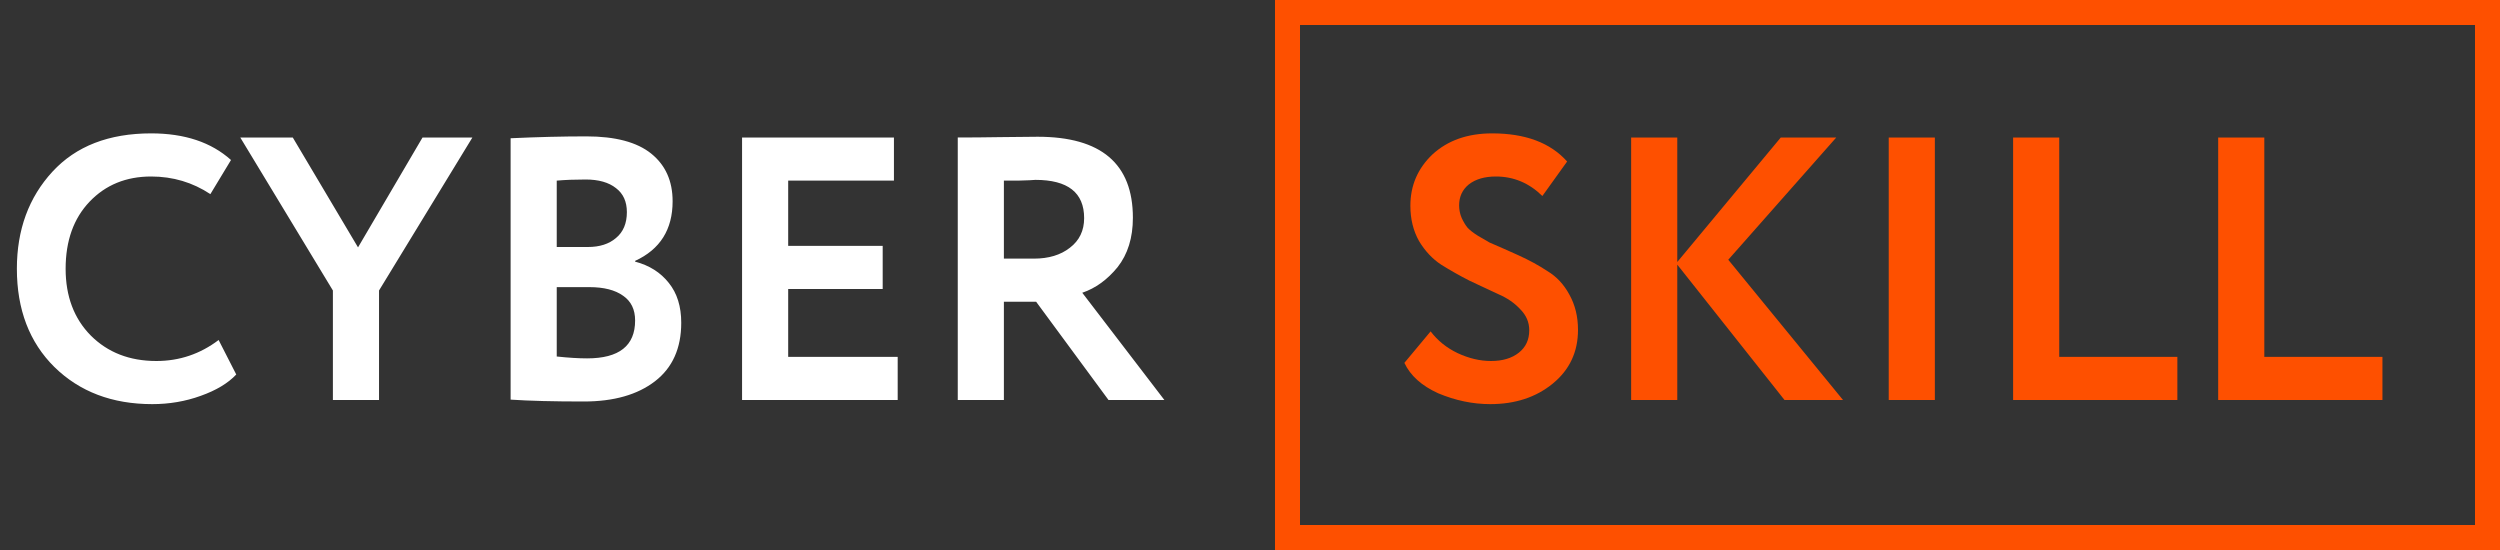
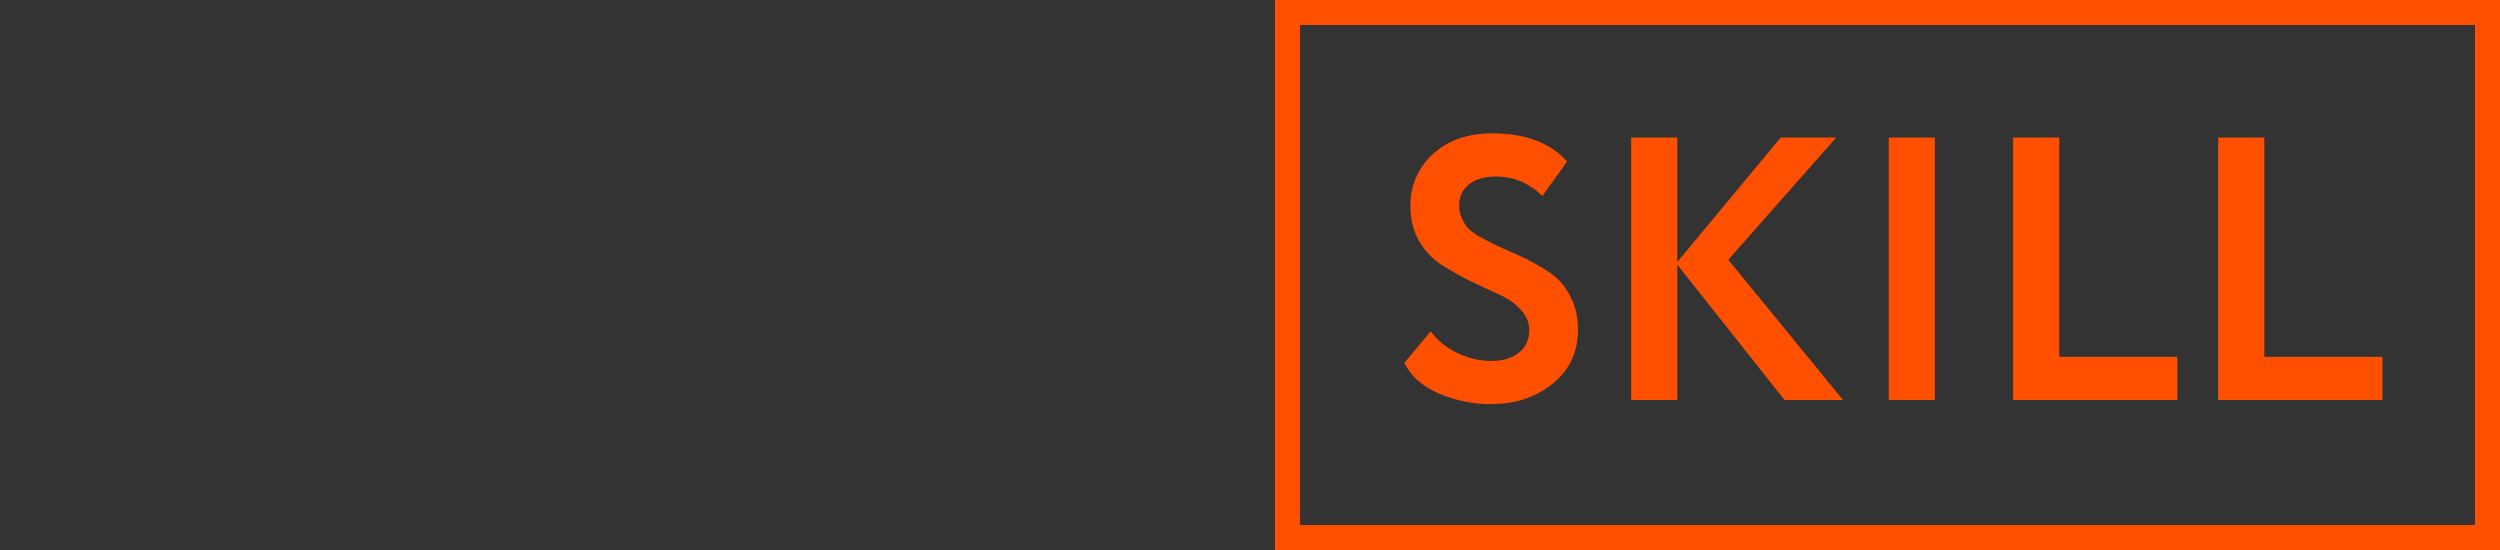
<svg xmlns="http://www.w3.org/2000/svg" width="200" height="44" viewBox="0 0 200 44" fill="none">
  <rect x="0" y="0" width="200" height="44" fill="#333333" stroke="none" />
-   <path d="M17.49 27.2L18.9 29.96C18.24 30.66 17.29 31.23 16.05 31.67C14.83 32.11 13.54 32.33 12.18 32.33C8.98 32.33 6.37 31.34 4.35 29.36C2.35 27.38 1.35 24.76 1.35 21.5C1.35 18.38 2.3 15.79 4.2 13.73C6.08 11.69 8.71 10.67 12.09 10.67C14.77 10.67 16.9 11.38 18.48 12.8L16.83 15.53C15.41 14.59 13.83 14.12 12.09 14.12C10.09 14.12 8.45 14.79 7.17 16.13C5.89 17.47 5.25 19.26 5.25 21.5C5.25 23.7 5.92 25.48 7.26 26.84C8.62 28.2 10.37 28.88 12.51 28.88C14.35 28.88 16.01 28.32 17.49 27.2ZM33.802 11H37.792L30.322 23.24V32H26.632V23.24L19.222 11H23.422L28.642 19.79L33.802 11ZM40.849 31.97V11.06C43.01 10.96 45.029 10.91 46.91 10.91C49.23 10.91 50.959 11.37 52.099 12.29C53.239 13.21 53.809 14.48 53.809 16.1C53.809 18.36 52.809 19.95 50.809 20.87V20.93C51.95 21.23 52.849 21.8 53.51 22.64C54.169 23.46 54.499 24.52 54.499 25.82C54.499 27.86 53.8 29.42 52.4 30.5C50.999 31.58 49.099 32.12 46.7 32.12C44.3 32.12 42.349 32.07 40.849 31.97ZM47.15 22.97H44.539V28.52C45.48 28.62 46.289 28.67 46.969 28.67C49.529 28.67 50.809 27.66 50.809 25.64C50.809 24.76 50.489 24.1 49.849 23.66C49.209 23.2 48.309 22.97 47.15 22.97ZM46.849 14.36C45.969 14.36 45.2 14.39 44.539 14.45V19.76H47.029C47.969 19.76 48.719 19.52 49.279 19.04C49.859 18.56 50.15 17.87 50.15 16.97C50.15 16.13 49.859 15.49 49.279 15.05C48.7 14.59 47.889 14.36 46.849 14.36ZM71.815 32H59.365V11H71.515V14.45H63.055V19.67H70.615V23.12H63.055V28.55H71.815V32ZM80.311 24.14V32H76.621V11C77.661 11 78.791 10.99 80.011 10.97C81.231 10.95 82.231 10.94 83.011 10.94C88.091 10.94 90.631 13.1 90.631 17.42C90.631 19.02 90.221 20.34 89.401 21.38C88.581 22.38 87.641 23.06 86.581 23.42L93.151 32H88.681L82.891 24.14H80.311ZM82.831 14.39C82.731 14.39 82.571 14.4 82.351 14.42C82.131 14.42 81.821 14.43 81.421 14.45C81.021 14.45 80.651 14.45 80.311 14.45V20.69H82.711C83.891 20.69 84.851 20.4 85.591 19.82C86.351 19.24 86.731 18.45 86.731 17.45C86.731 15.41 85.431 14.39 82.831 14.39Z" fill="white" />
-   <path d="M122.34 26.42C122.34 25.78 122.1 25.22 121.62 24.74C121.16 24.24 120.58 23.84 119.88 23.54C119.18 23.22 118.41 22.86 117.57 22.46C116.75 22.04 115.99 21.61 115.29 21.17C114.59 20.71 114 20.08 113.52 19.28C113.06 18.46 112.83 17.52 112.83 16.46C112.83 14.84 113.42 13.47 114.6 12.35C115.82 11.23 117.41 10.67 119.37 10.67C122.03 10.67 124.03 11.42 125.37 12.92L123.39 15.68C122.33 14.64 121.09 14.12 119.67 14.12C118.77 14.12 118.05 14.33 117.51 14.75C116.99 15.17 116.73 15.73 116.73 16.43C116.73 16.79 116.8 17.13 116.94 17.45C117.08 17.75 117.23 18 117.39 18.2C117.57 18.4 117.85 18.62 118.23 18.86C118.63 19.1 118.94 19.28 119.16 19.4C119.4 19.5 119.79 19.67 120.33 19.91C120.87 20.15 121.25 20.32 121.47 20.42C122.35 20.82 123.12 21.24 123.78 21.68C124.52 22.12 125.11 22.75 125.55 23.57C126.01 24.39 126.24 25.33 126.24 26.39C126.24 28.15 125.57 29.58 124.23 30.68C122.89 31.78 121.22 32.33 119.22 32.33C117.82 32.33 116.43 32.04 115.05 31.46C113.73 30.86 112.83 30.05 112.35 29.03L114.45 26.51C115.01 27.25 115.73 27.83 116.61 28.25C117.51 28.67 118.4 28.88 119.28 28.88C120.2 28.88 120.94 28.66 121.5 28.22C122.06 27.78 122.34 27.18 122.34 26.42ZM134.182 32H130.492V11H134.182V20.96L142.462 11H146.902L138.262 20.78L147.442 32H142.762L134.182 21.17V32ZM154.788 32H151.098V11H154.788V32ZM174.189 32H161.049V11H164.739V28.55H174.189V32ZM190.595 32H177.455V11H181.145V28.55H190.595V32Z" fill="#FE5000" />
+   <path d="M122.34 26.42C122.34 25.78 122.1 25.22 121.62 24.74C121.16 24.24 120.58 23.84 119.88 23.54C119.18 23.22 118.41 22.86 117.57 22.46C116.75 22.04 115.99 21.61 115.29 21.17C114.59 20.71 114 20.08 113.52 19.28C113.06 18.46 112.83 17.52 112.83 16.46C112.83 14.84 113.42 13.47 114.6 12.35C115.82 11.23 117.41 10.67 119.37 10.67C122.03 10.67 124.03 11.42 125.37 12.92L123.39 15.68C122.33 14.64 121.09 14.12 119.67 14.12C118.77 14.12 118.05 14.33 117.51 14.75C116.99 15.17 116.73 15.73 116.73 16.43C116.73 16.79 116.8 17.13 116.94 17.45C117.08 17.75 117.23 18 117.39 18.2C117.57 18.4 117.85 18.62 118.23 18.86C119.4 19.5 119.79 19.67 120.33 19.91C120.87 20.15 121.25 20.32 121.47 20.42C122.35 20.82 123.12 21.24 123.78 21.68C124.52 22.12 125.11 22.75 125.55 23.57C126.01 24.39 126.24 25.33 126.24 26.39C126.24 28.15 125.57 29.58 124.23 30.68C122.89 31.78 121.22 32.33 119.22 32.33C117.82 32.33 116.43 32.04 115.05 31.46C113.73 30.86 112.83 30.05 112.35 29.03L114.45 26.51C115.01 27.25 115.73 27.83 116.61 28.25C117.51 28.67 118.4 28.88 119.28 28.88C120.2 28.88 120.94 28.66 121.5 28.22C122.06 27.78 122.34 27.18 122.34 26.42ZM134.182 32H130.492V11H134.182V20.96L142.462 11H146.902L138.262 20.78L147.442 32H142.762L134.182 21.17V32ZM154.788 32H151.098V11H154.788V32ZM174.189 32H161.049V11H164.739V28.55H174.189V32ZM190.595 32H177.455V11H181.145V28.55H190.595V32Z" fill="#FE5000" />
  <rect x="103" y="1" width="96" height="42" stroke="#FE5000" stroke-width="2" />
</svg>